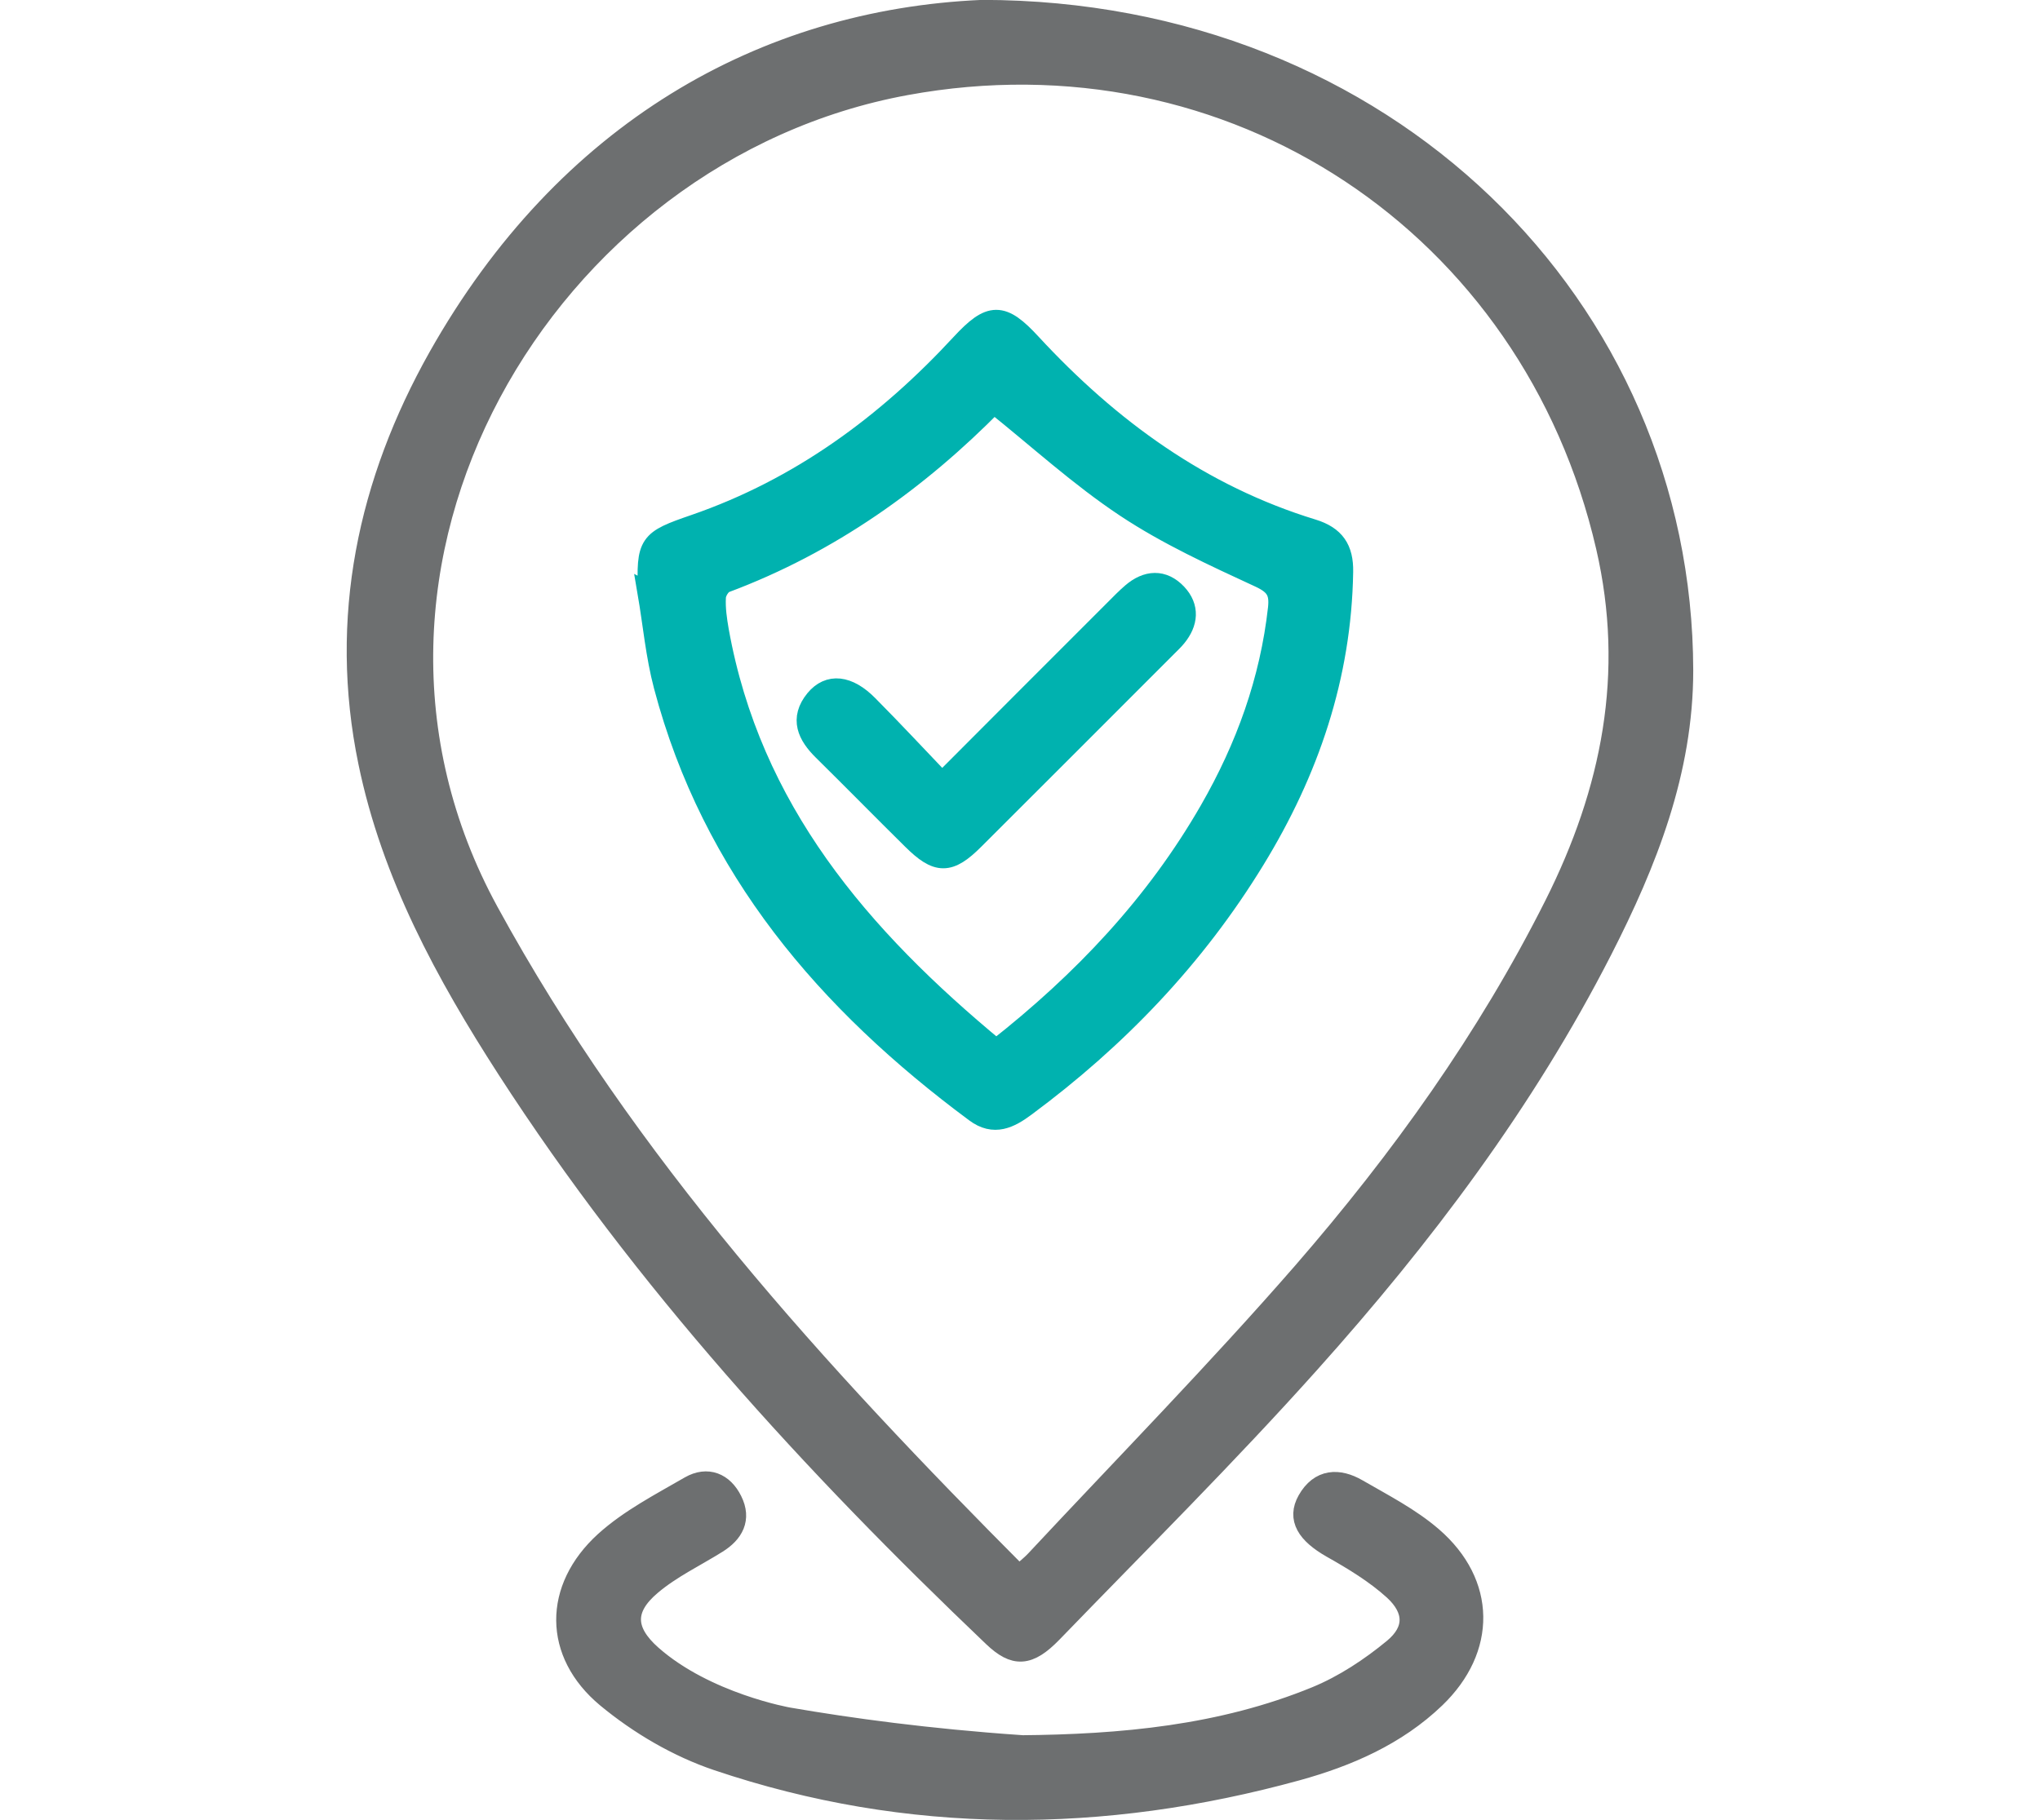
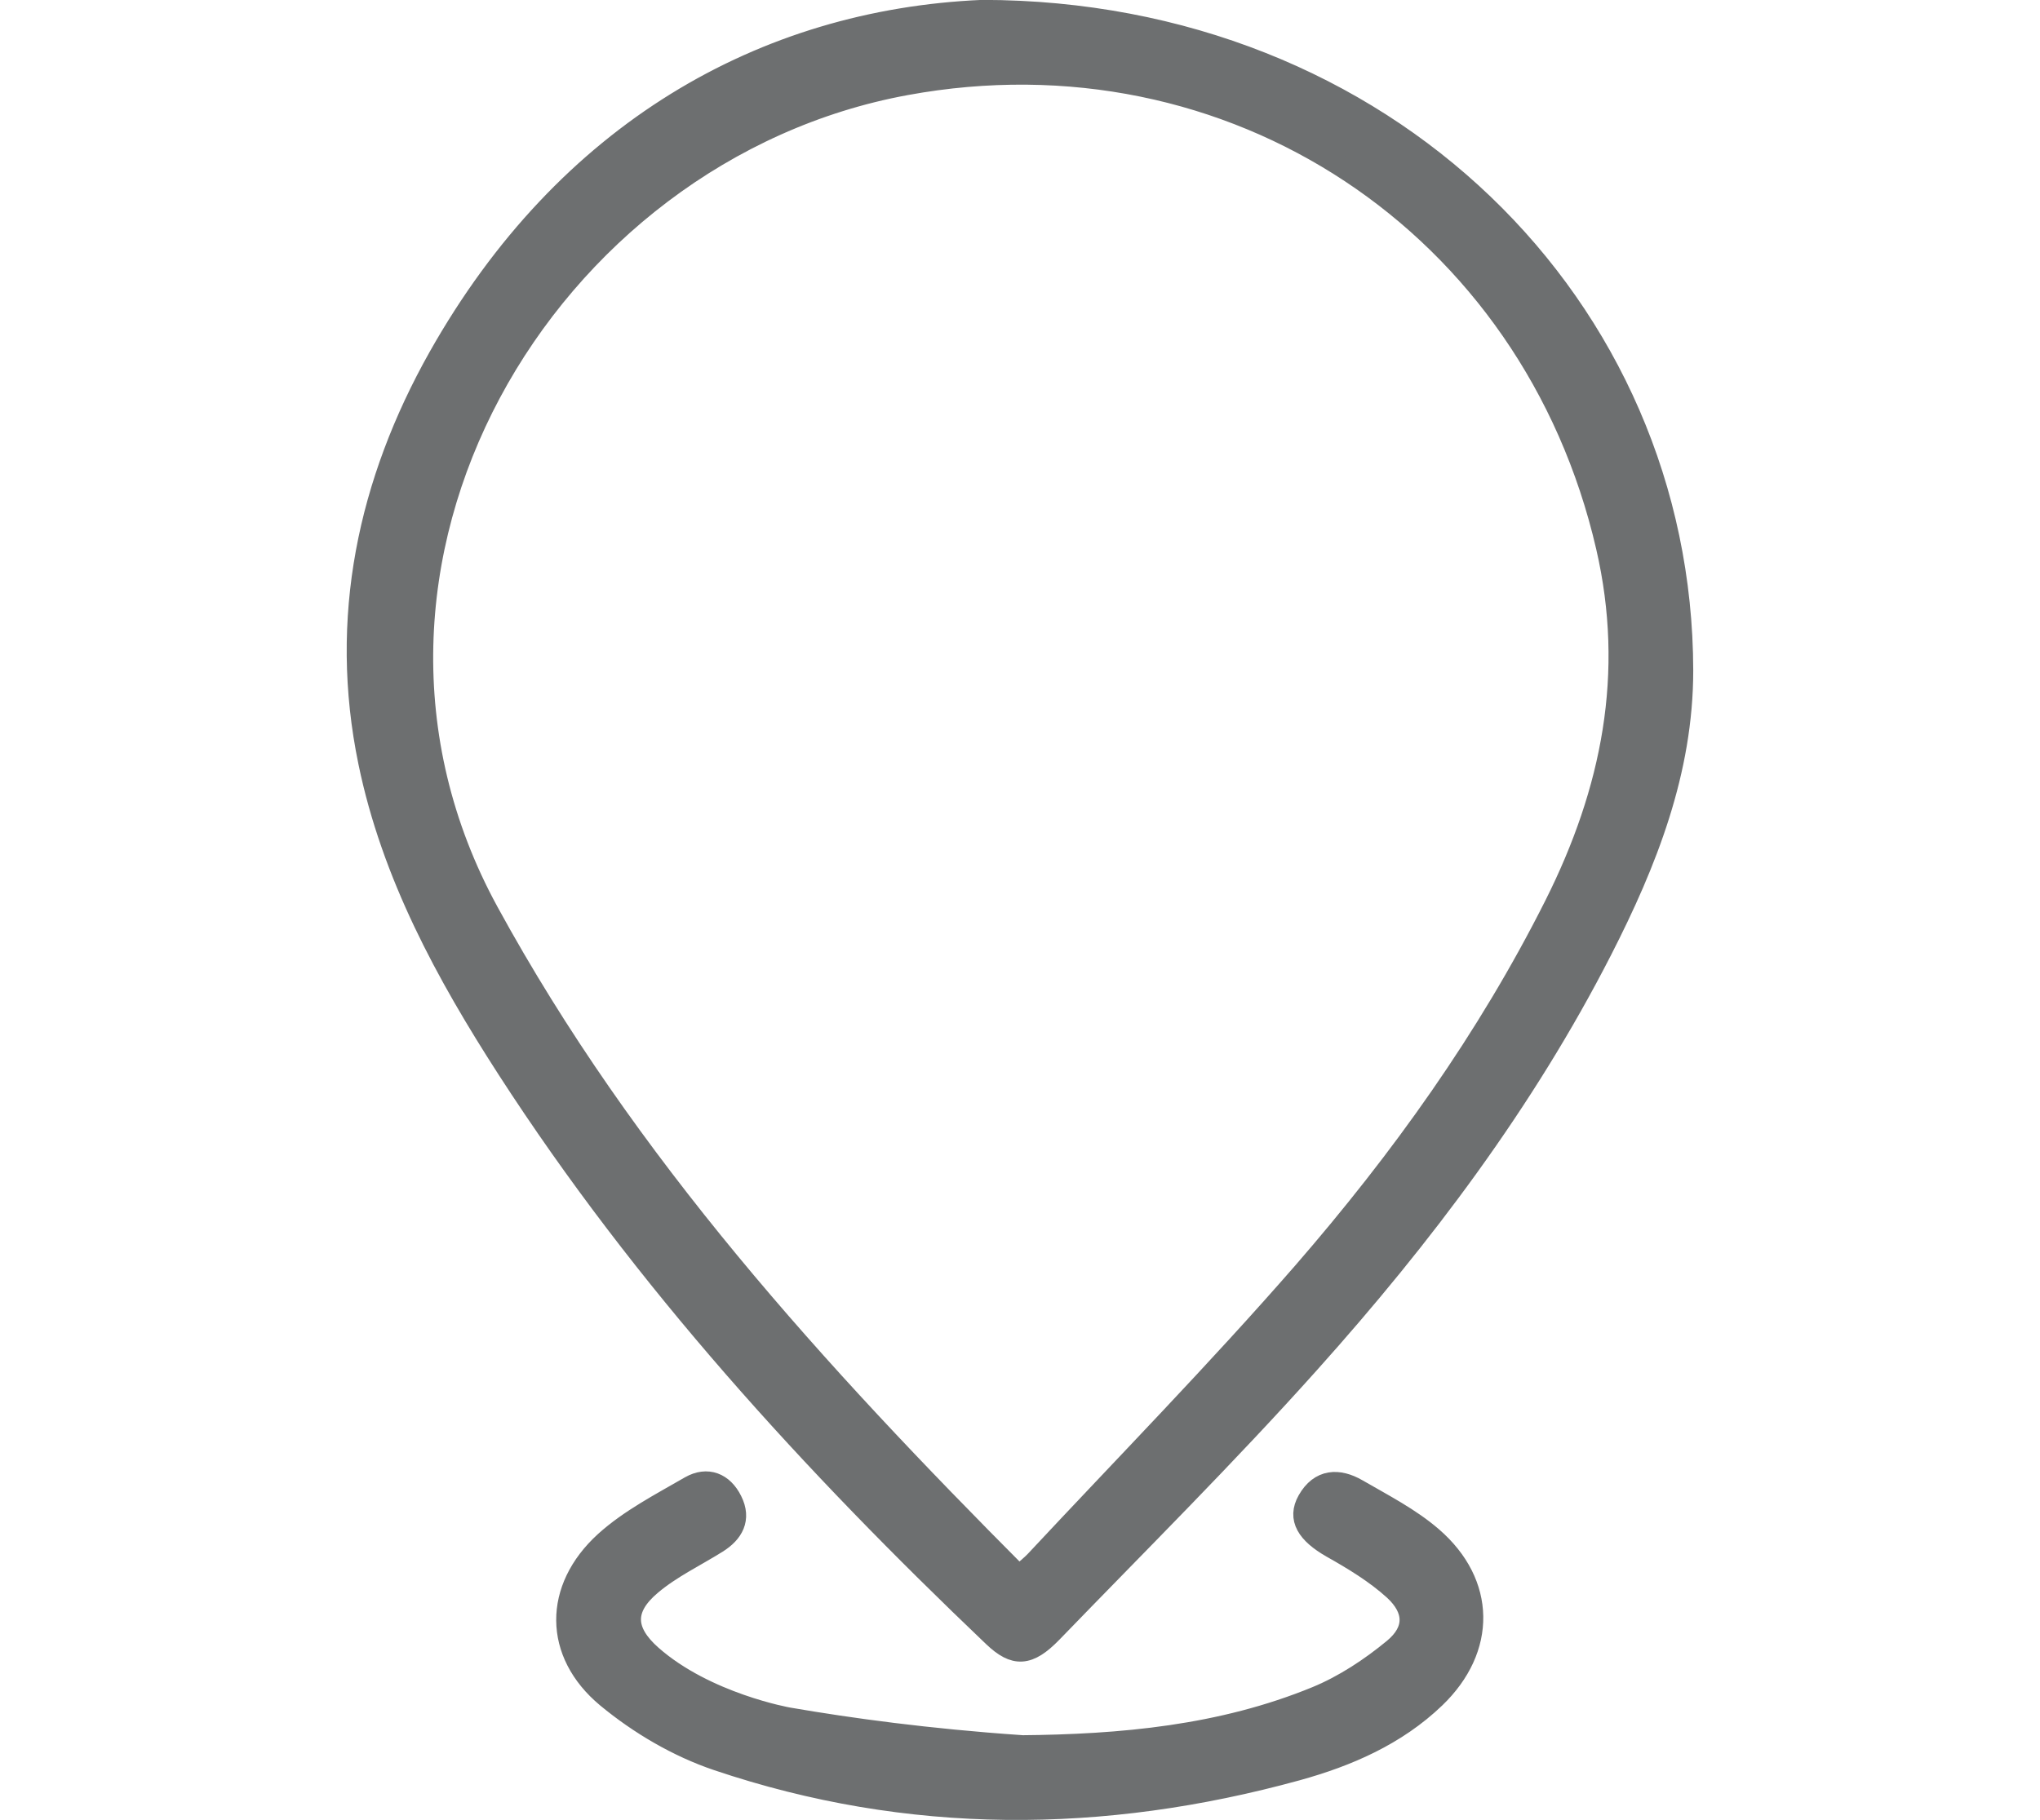
<svg xmlns="http://www.w3.org/2000/svg" id="Layer_1" data-name="Layer 1" viewBox="0 0 96.04 85.7">
  <defs>
    <style>
      .cls-1 {
        fill: #00b2af;
        stroke: #00b2af;
        stroke-width: .99px;
      }

      .cls-1, .cls-2 {
        stroke-miterlimit: 10;
      }

      .cls-2 {
        fill: #6d6f70;
        stroke: #6d6f70;
        stroke-width: .99px;
      }
    </style>
  </defs>
  <path class="cls-2" d="M46.24.49c18.97.02,32.95,13.96,32.98,31.08,0,4.75-1.7,9.04-3.81,13.17-3.65,7.14-8.44,13.49-13.76,19.43-3.9,4.36-8.06,8.49-12.13,12.7-1.1,1.13-1.75,1.15-2.75.2-8.53-8.13-16.46-16.79-22.88-26.73-2.89-4.48-5.44-9.16-6.53-14.45-1.4-6.77-.02-13.18,3.3-19.08C26.64,6.21,35.96.94,46.24.49ZM47.97,74.21c.35-.31.58-.49.77-.69,4.22-4.52,8.55-8.94,12.61-13.6,4.6-5.3,8.68-10.99,11.85-17.3,2.69-5.36,3.81-10.9,2.43-16.87C72.13,10.57,58,1.17,42.65,3.99c-17.02,3.12-28.57,22.62-19.67,38.94,6.49,11.89,15.45,21.7,24.99,31.28Z" />
  <path class="cls-2" d="M48.03,82.21c4.77-.04,9.48-.47,13.94-2.3,1.31-.54,2.55-1.36,3.64-2.26,1.04-.86,1.02-1.86.02-2.78-.87-.79-1.91-1.42-2.94-2-1.15-.66-1.6-1.36-1.12-2.21.57-1.01,1.45-1.03,2.33-.52,1.21.7,2.48,1.35,3.52,2.25,2.52,2.18,2.54,5.25.14,7.56-1.83,1.76-4.12,2.75-6.51,3.41-9.13,2.51-18.26,2.57-27.27-.47-1.87-.63-3.69-1.7-5.21-2.96-2.51-2.09-2.5-5.12-.09-7.32,1.17-1.06,2.63-1.81,4.01-2.61.81-.46,1.55-.16,1.96.67.43.86.06,1.51-.69,1.98-1.04.65-2.18,1.19-3.11,1.98-1.32,1.11-1.27,2.19.02,3.33,2.56,2.26,6.45,2.94,6.45,2.94,2.9.5,6.56,1,10.9,1.3Z" />
-   <path class="cls-1" d="M30.53,27.93c-.08-2.36,0-2.46,2.18-3.21,4.95-1.71,9.03-4.71,12.55-8.52,1.37-1.48,1.91-1.49,3.28,0,3.7,4,7.99,7.13,13.25,8.74,1.04.32,1.44.92,1.42,1.99-.08,4.92-1.61,9.39-4.15,13.54-2.81,4.6-6.47,8.42-10.79,11.62-.74.55-1.47.93-2.35.27-6.97-5.17-12.38-11.47-14.65-20.06-.38-1.43-.51-2.92-.76-4.38ZM46.9,49.44c4.11-3.23,7.53-6.86,10.07-11.28,1.7-2.96,2.84-6.1,3.22-9.52.08-.76-.12-1.11-.87-1.46-2.16-1-4.35-2-6.32-3.31-2.17-1.44-4.12-3.23-6.21-4.9-3.58,3.64-7.73,6.61-12.65,8.45-.22.08-.45.45-.46.7-.03.53.05,1.07.14,1.59,1.51,8.41,6.64,14.41,13.08,19.73Z" />
-   <path class="cls-1" d="M44.35,36.87c2.85-2.86,5.5-5.51,8.15-8.16.26-.26.52-.53.8-.77.7-.6,1.45-.65,2.09.03.59.63.52,1.35-.02,2.01-.13.16-.28.3-.43.45-3.03,3.03-6.06,6.07-9.09,9.09-1.17,1.17-1.72,1.16-2.89,0-1.41-1.39-2.79-2.8-4.2-4.19-.72-.71-1.1-1.48-.36-2.38.63-.76,1.52-.67,2.45.27,1.16,1.17,2.28,2.37,3.51,3.66Z" />
</svg>